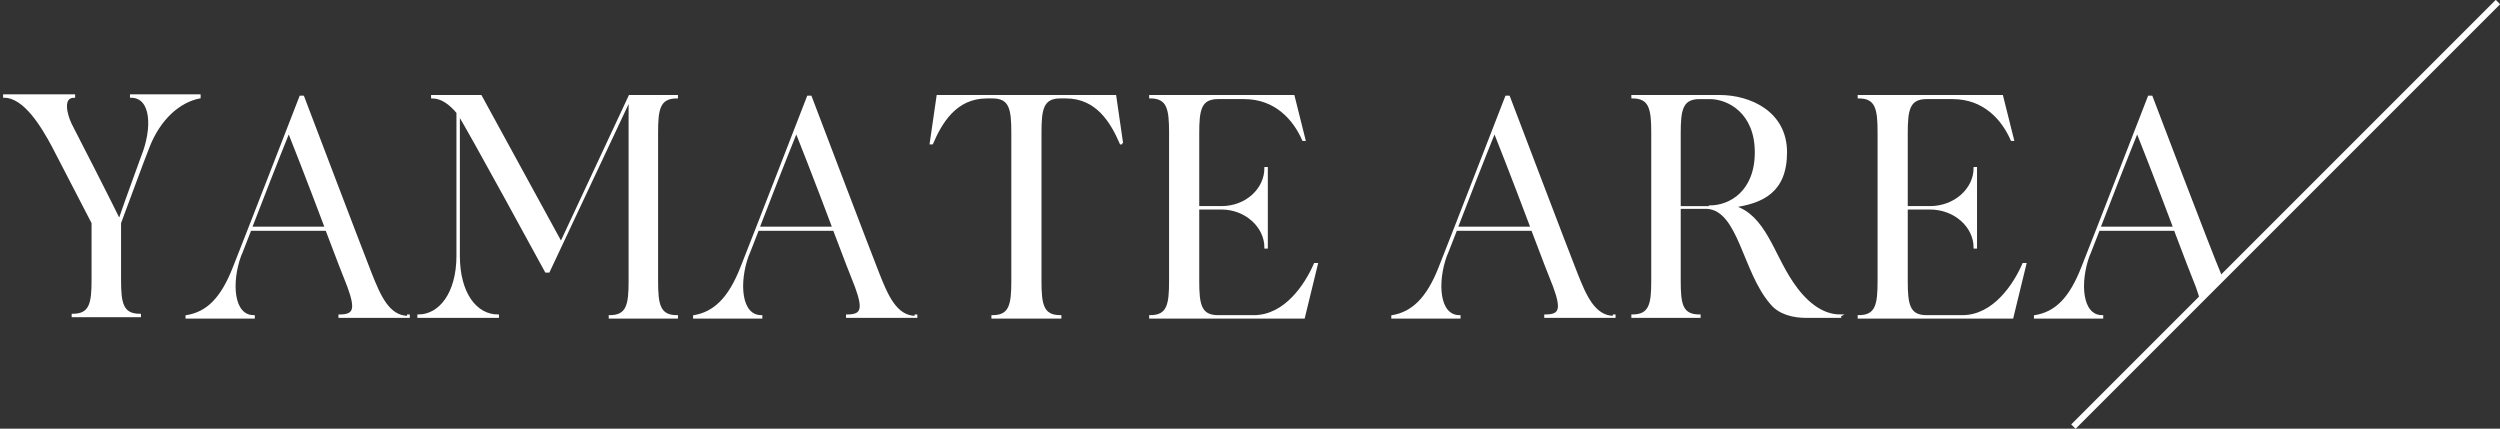
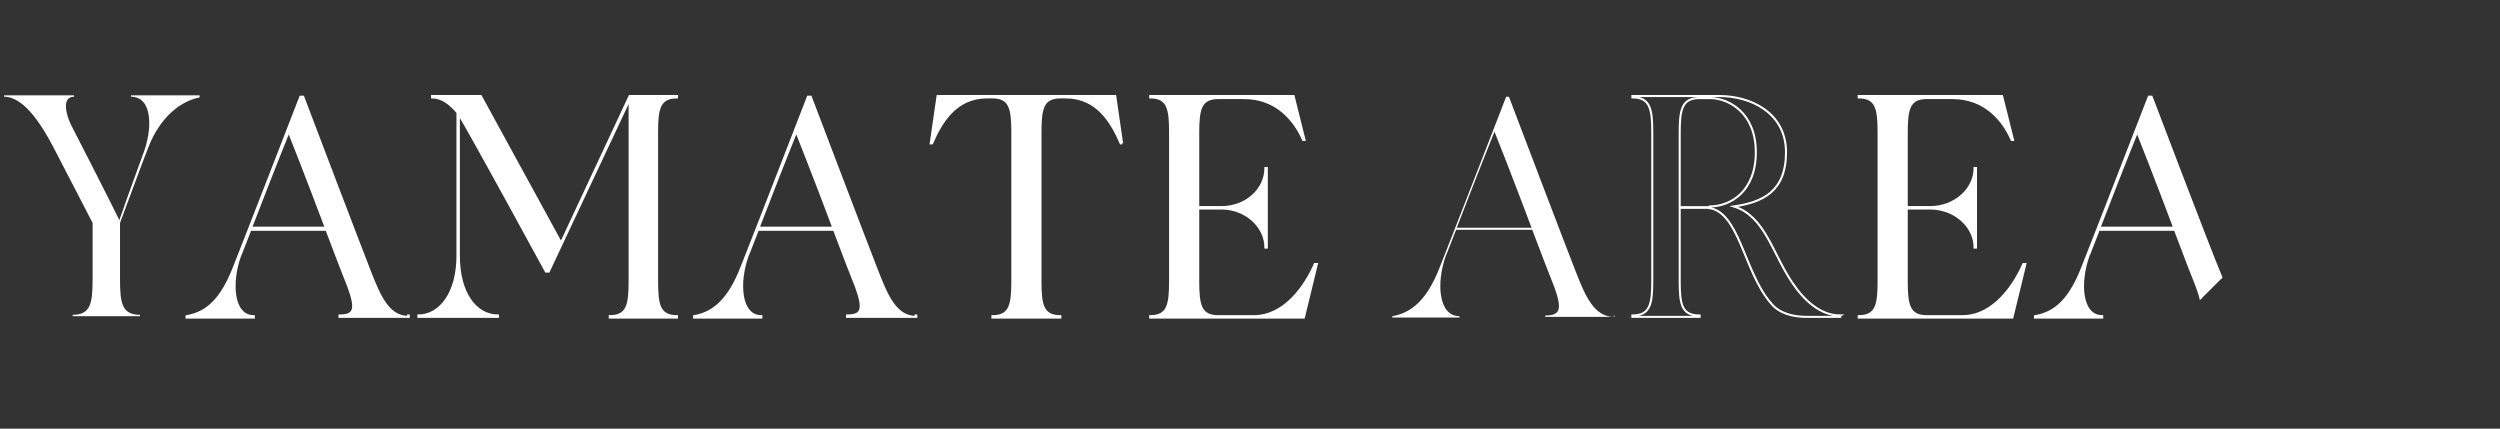
<svg xmlns="http://www.w3.org/2000/svg" id="_レイヤー_2" version="1.1" viewBox="0 0 364.5 62.5">
  <rect x="0" y="0" width="364.5" height="62.5" fill="#333333" stroke="none" />
  <defs>
    <style>
      .st0, .st1, .st2 {
        fill: none;
      }

      .st3 {
        fill: #fff;
      }

      .st1 {
        stroke-width: .3px;
      }

      .st1, .st2 {
        stroke: #fff;
        stroke-miterlimit: 10;
      }

      .st2 {
        stroke-width: .9px;
      }

      .st4 {
        clip-path: url(#clippath);
      }
    </style>
    <clipPath id="clippath">
      <polygon class="st0" points="302.3 62.2 364.2 .3 -14.9 .3 -14.9 62.2 302.3 62.2" />
    </clipPath>
  </defs>
  <g id="_パンフ説明">
    <g class="st4">
      <g>
        <g>
          <path class="st3" d="M29.1,14v.2c-3,.6-5.8,3.1-7.4,7.1-1,2.5-2.8,7.5-4.2,11.2v8.3c0,3.4.3,5.1,2.9,5.1v.2h-9.8v-.2c2.6,0,2.9-1.7,2.9-5.1v-8.3c-1.8-3.5-4.7-9.1-5.8-11.2-1.5-2.8-4.1-7.2-7.1-7.2v-.2h10.2v.2c-1.8,0-1.2,2.5-.5,4,1,1.9,6.5,12.7,7.1,14,1.3-3.8,3-8.3,3.3-9.2,1.7-4.2,1.5-8.8-1.6-8.8v-.2h10Z" />
          <path class="st3" d="M59.6,46v.2h-10.1v-.2c2.2,0,2.5-.9,1.3-4.2-.5-1.2-1.8-4.6-3.2-8.3h-11.1c-.8,2-1.3,3.4-1.5,3.8-1.4,3.9-1.1,8.8,2,8.8v.2h-9.8v-.2c3-.5,5.1-2.5,6.9-7.1,1.6-4,9.7-24.9,9.7-24.9h.4s8.7,22.9,9.9,25.9,2.5,6.2,5.4,6.2v-.2ZM47.5,33.2c-2.4-6.4-5.3-13.8-5.4-14-1.7,4.2-4,10.1-5.5,14h10.9Z" />
          <path class="st3" d="M95.8,41c0,3.4.3,5.1,2.9,5.1v.2h-9.8v-.2c2.6,0,2.9-1.7,2.9-5.1V14.5l-11.8,25.1h-.4s-11.7-21.5-12.7-22.9v20.6c0,5.5,2.5,8.7,5.7,8.7v.2h-11.6v-.2c3.1,0,5.7-3.2,5.7-8.7v-20.9c-1.1-1.3-2.3-2.2-3.7-2.2v-.2h7.1l11.7,21.4,10-21.4h6.9v.2c-2.6,0-2.9,1.7-2.9,5.1v21.7h0Z" />
          <path class="st3" d="M133.6,46v.2h-10.1v-.2c2.2,0,2.5-.9,1.3-4.2-.5-1.2-1.8-4.6-3.2-8.3h-11.1c-.8,2-1.3,3.4-1.5,3.8-1.4,3.9-1.1,8.8,2,8.8v.2h-9.8v-.2c2.9-.5,5.1-2.5,6.9-7.1,1.6-4,9.7-24.9,9.7-24.9h.4s8.7,22.9,9.9,25.9,2.5,6.2,5.4,6.2v-.2ZM121.5,33.2c-2.4-6.4-5.3-13.8-5.4-14-1.7,4.2-4,10.1-5.5,14h10.9Z" />
          <path class="st3" d="M163.6,20.9h-.2c-1.3-3-3.4-6.7-8-6.7h-.8c-2.6,0-2.9,1.7-2.9,5.1v21.7c0,3.4.3,5.1,2.9,5.1v.2h-9.9v-.2c2.6,0,2.9-1.7,2.9-5.1v-21.7c0-3.4-.3-5.1-2.9-5.1h-.8c-4.6,0-6.7,3.7-8,6.7h-.2l1-6.9h25.9l1,6.9h0Z" />
          <path class="st3" d="M192,38.5l-1.9,7.8h-22.4v-.2c2.6,0,2.9-1.7,2.9-5.1v-21.7c0-3.4-.3-5.1-2.9-5.1v-.2h20.9l1.6,6.4h-.2c-1.3-3-4-6.1-8.6-6.1h-3.8c-2.6,0-2.9,1.7-2.9,5.1v10.8h3.4c3.6,0,6.4-2.6,6.4-5.7h.2v11.6h-.2c0-3.1-2.9-5.7-6.4-5.7h-3.4v10.6c0,3.4.3,5.1,2.9,5.1h5.2c4.6,0,7.6-4.6,8.9-7.6h.3Z" />
          <path class="st3" d="M235.4,46v.2h-10.1v-.2c2.2,0,2.5-.9,1.3-4.2-.5-1.2-1.8-4.6-3.2-8.3h-11.1c-.8,2-1.3,3.4-1.5,3.8-1.4,3.9-1.1,8.8,2,8.8v.2h-9.8v-.2c2.9-.5,5.1-2.5,6.9-7.1,1.6-4,9.7-24.9,9.7-24.9h.4s8.7,22.9,9.9,25.9,2.5,6.2,5.4,6.2v-.2ZM223.3,33.2c-2.4-6.4-5.3-13.8-5.4-14-1.7,4.2-4,10.1-5.5,14h10.9Z" />
-           <path class="st3" d="M268.3,46v.2h-4.9c-2,0-4-.5-5.2-2-4-4.6-4.6-13.6-9.3-13.9h-4v10.7c0,3.4.3,5,2.9,5v.2h-9.8v-.2c2.6,0,2.9-1.7,2.9-5v-21.7c0-3.4-.3-5.1-2.9-5.1v-.2h12.7c4.5,0,9.7,2.4,9.7,8.2s-3.5,7.3-7.6,7.9c4.5,1.4,5.6,6.8,8.5,11.1,1.8,2.7,4.2,4.8,7,4.8h0ZM249.3,30.1c2.9,0,6.7-2.1,6.7-7.9s-4-7.9-6.7-7.9h-1.5c-2.6,0-2.9,1.7-2.9,5.1v10.8h4.4Z" />
          <path class="st3" d="M295.3,38.5l-1.9,7.8h-22.4v-.2c2.6,0,2.9-1.7,2.9-5.1v-21.7c0-3.4-.3-5.1-2.9-5.1v-.2h20.9l1.6,6.4h-.2c-1.3-3-4-6.1-8.6-6.1h-3.8c-2.6,0-2.9,1.7-2.9,5.1v10.8h3.4c3.6,0,6.5-2.6,6.5-5.7h.2v11.6h-.2c0-3.1-2.9-5.7-6.5-5.7h-3.4v10.6c0,3.4.3,5.1,2.9,5.1h5.2c4.6,0,7.6-4.6,8.9-7.6h.3Z" />
          <path class="st3" d="M329.1,46v.2h-10.1v-.2c2.2,0,2.5-.9,1.3-4.2-.5-1.2-1.8-4.6-3.2-8.3h-11.1c-.8,2-1.3,3.4-1.5,3.8-1.4,3.9-1.1,8.8,2,8.8v.2h-9.8v-.2c3-.5,5.1-2.5,6.9-7.1,1.6-4,9.7-24.9,9.7-24.9h.4s8.7,22.9,10,25.9c1.2,3,2.5,6.2,5.4,6.2h0v-.2ZM317,33.2c-2.4-6.4-5.3-13.8-5.4-14-1.7,4.2-4,10.1-5.5,14h10.9Z" />
        </g>
        <g>
-           <path class="st1" d="M29.1,14v.2c-3,.6-5.8,3.1-7.4,7.1-1,2.5-2.8,7.5-4.2,11.2v8.3c0,3.4.3,5.1,2.9,5.1v.2h-9.8v-.2c2.6,0,2.9-1.7,2.9-5.1v-8.3c-1.8-3.5-4.7-9.1-5.8-11.2-1.5-2.8-4.1-7.2-7.1-7.2v-.2h10.2v.2c-1.8,0-1.2,2.5-.5,4,1,1.9,6.5,12.7,7.1,14,1.3-3.8,3-8.3,3.3-9.2,1.7-4.2,1.5-8.8-1.6-8.8v-.2h10Z" />
          <path class="st1" d="M59.6,46v.2h-10.1v-.2c2.2,0,2.5-.9,1.3-4.2-.5-1.2-1.8-4.6-3.2-8.3h-11.1c-.8,2-1.3,3.4-1.5,3.8-1.4,3.9-1.1,8.8,2,8.8v.2h-9.8v-.2c3-.5,5.1-2.5,6.9-7.1,1.6-4,9.7-24.9,9.7-24.9h.4s8.7,22.9,9.9,25.9,2.5,6.2,5.4,6.2v-.2ZM47.5,33.2c-2.4-6.4-5.3-13.8-5.4-14-1.7,4.2-4,10.1-5.5,14h10.9Z" />
          <path class="st1" d="M95.8,41c0,3.4.3,5.1,2.9,5.1v.2h-9.8v-.2c2.6,0,2.9-1.7,2.9-5.1V14.5l-11.8,25.1h-.4s-11.7-21.5-12.7-22.9v20.6c0,5.5,2.5,8.7,5.7,8.7v.2h-11.6v-.2c3.1,0,5.7-3.2,5.7-8.7v-20.9c-1.1-1.3-2.3-2.2-3.7-2.2v-.2h7.1l11.7,21.4,10-21.4h6.9v.2c-2.6,0-2.9,1.7-2.9,5.1v21.7h0Z" />
          <path class="st1" d="M133.6,46v.2h-10.1v-.2c2.2,0,2.5-.9,1.3-4.2-.5-1.2-1.8-4.6-3.2-8.3h-11.1c-.8,2-1.3,3.4-1.5,3.8-1.4,3.9-1.1,8.8,2,8.8v.2h-9.8v-.2c2.9-.5,5.1-2.5,6.9-7.1,1.6-4,9.7-24.9,9.7-24.9h.4s8.7,22.9,9.9,25.9,2.5,6.2,5.4,6.2v-.2ZM121.5,33.2c-2.4-6.4-5.3-13.8-5.4-14-1.7,4.2-4,10.1-5.5,14h10.9Z" />
          <path class="st1" d="M163.6,20.9h-.2c-1.3-3-3.4-6.7-8-6.7h-.8c-2.6,0-2.9,1.7-2.9,5.1v21.7c0,3.4.3,5.1,2.9,5.1v.2h-9.9v-.2c2.6,0,2.9-1.7,2.9-5.1v-21.7c0-3.4-.3-5.1-2.9-5.1h-.8c-4.6,0-6.7,3.7-8,6.7h-.2l1-6.9h25.9l1,6.9h0Z" />
          <path class="st1" d="M192,38.5l-1.9,7.8h-22.4v-.2c2.6,0,2.9-1.7,2.9-5.1v-21.7c0-3.4-.3-5.1-2.9-5.1v-.2h20.9l1.6,6.4h-.2c-1.3-3-4-6.1-8.6-6.1h-3.8c-2.6,0-2.9,1.7-2.9,5.1v10.8h3.4c3.6,0,6.4-2.6,6.4-5.7h.2v11.6h-.2c0-3.1-2.9-5.7-6.4-5.7h-3.4v10.6c0,3.4.3,5.1,2.9,5.1h5.2c4.6,0,7.6-4.6,8.9-7.6h.3Z" />
-           <path class="st1" d="M235.4,46v.2h-10.1v-.2c2.2,0,2.5-.9,1.3-4.2-.5-1.2-1.8-4.6-3.2-8.3h-11.1c-.8,2-1.3,3.4-1.5,3.8-1.4,3.9-1.1,8.8,2,8.8v.2h-9.8v-.2c2.9-.5,5.1-2.5,6.9-7.1,1.6-4,9.7-24.9,9.7-24.9h.4s8.7,22.9,9.9,25.9,2.5,6.2,5.4,6.2v-.2ZM223.3,33.2c-2.4-6.4-5.3-13.8-5.4-14-1.7,4.2-4,10.1-5.5,14h10.9Z" />
          <path class="st1" d="M268.3,46v.2h-4.9c-2,0-4-.5-5.2-2-4-4.6-4.6-13.6-9.3-13.9h-4v10.7c0,3.4.3,5,2.9,5v.2h-9.8v-.2c2.6,0,2.9-1.7,2.9-5v-21.7c0-3.4-.3-5.1-2.9-5.1v-.2h12.7c4.5,0,9.7,2.4,9.7,8.2s-3.5,7.3-7.6,7.9c4.5,1.4,5.6,6.8,8.5,11.1,1.8,2.7,4.2,4.8,7,4.8h0ZM249.3,30.1c2.9,0,6.7-2.1,6.7-7.9s-4-7.9-6.7-7.9h-1.5c-2.6,0-2.9,1.7-2.9,5.1v10.8h4.4Z" />
          <path class="st1" d="M295.3,38.5l-1.9,7.8h-22.4v-.2c2.6,0,2.9-1.7,2.9-5.1v-21.7c0-3.4-.3-5.1-2.9-5.1v-.2h20.9l1.6,6.4h-.2c-1.3-3-4-6.1-8.6-6.1h-3.8c-2.6,0-2.9,1.7-2.9,5.1v10.8h3.4c3.6,0,6.5-2.6,6.5-5.7h.2v11.6h-.2c0-3.1-2.9-5.7-6.5-5.7h-3.4v10.6c0,3.4.3,5.1,2.9,5.1h5.2c4.6,0,7.6-4.6,8.9-7.6h.3Z" />
          <path class="st1" d="M329.1,46v.2h-10.1v-.2c2.2,0,2.5-.9,1.3-4.2-.5-1.2-1.8-4.6-3.2-8.3h-11.1c-.8,2-1.3,3.4-1.5,3.8-1.4,3.9-1.1,8.8,2,8.8v.2h-9.8v-.2c3-.5,5.1-2.5,6.9-7.1,1.6-4,9.7-24.9,9.7-24.9h.4s8.7,22.9,10,25.9c1.2,3,2.5,6.2,5.4,6.2h0v-.2ZM317,33.2c-2.4-6.4-5.3-13.8-5.4-14-1.7,4.2-4,10.1-5.5,14h10.9Z" />
        </g>
      </g>
    </g>
-     <line class="st2" x1="364.2" y1=".3" x2="302.3" y2="62.2" />
  </g>
</svg>